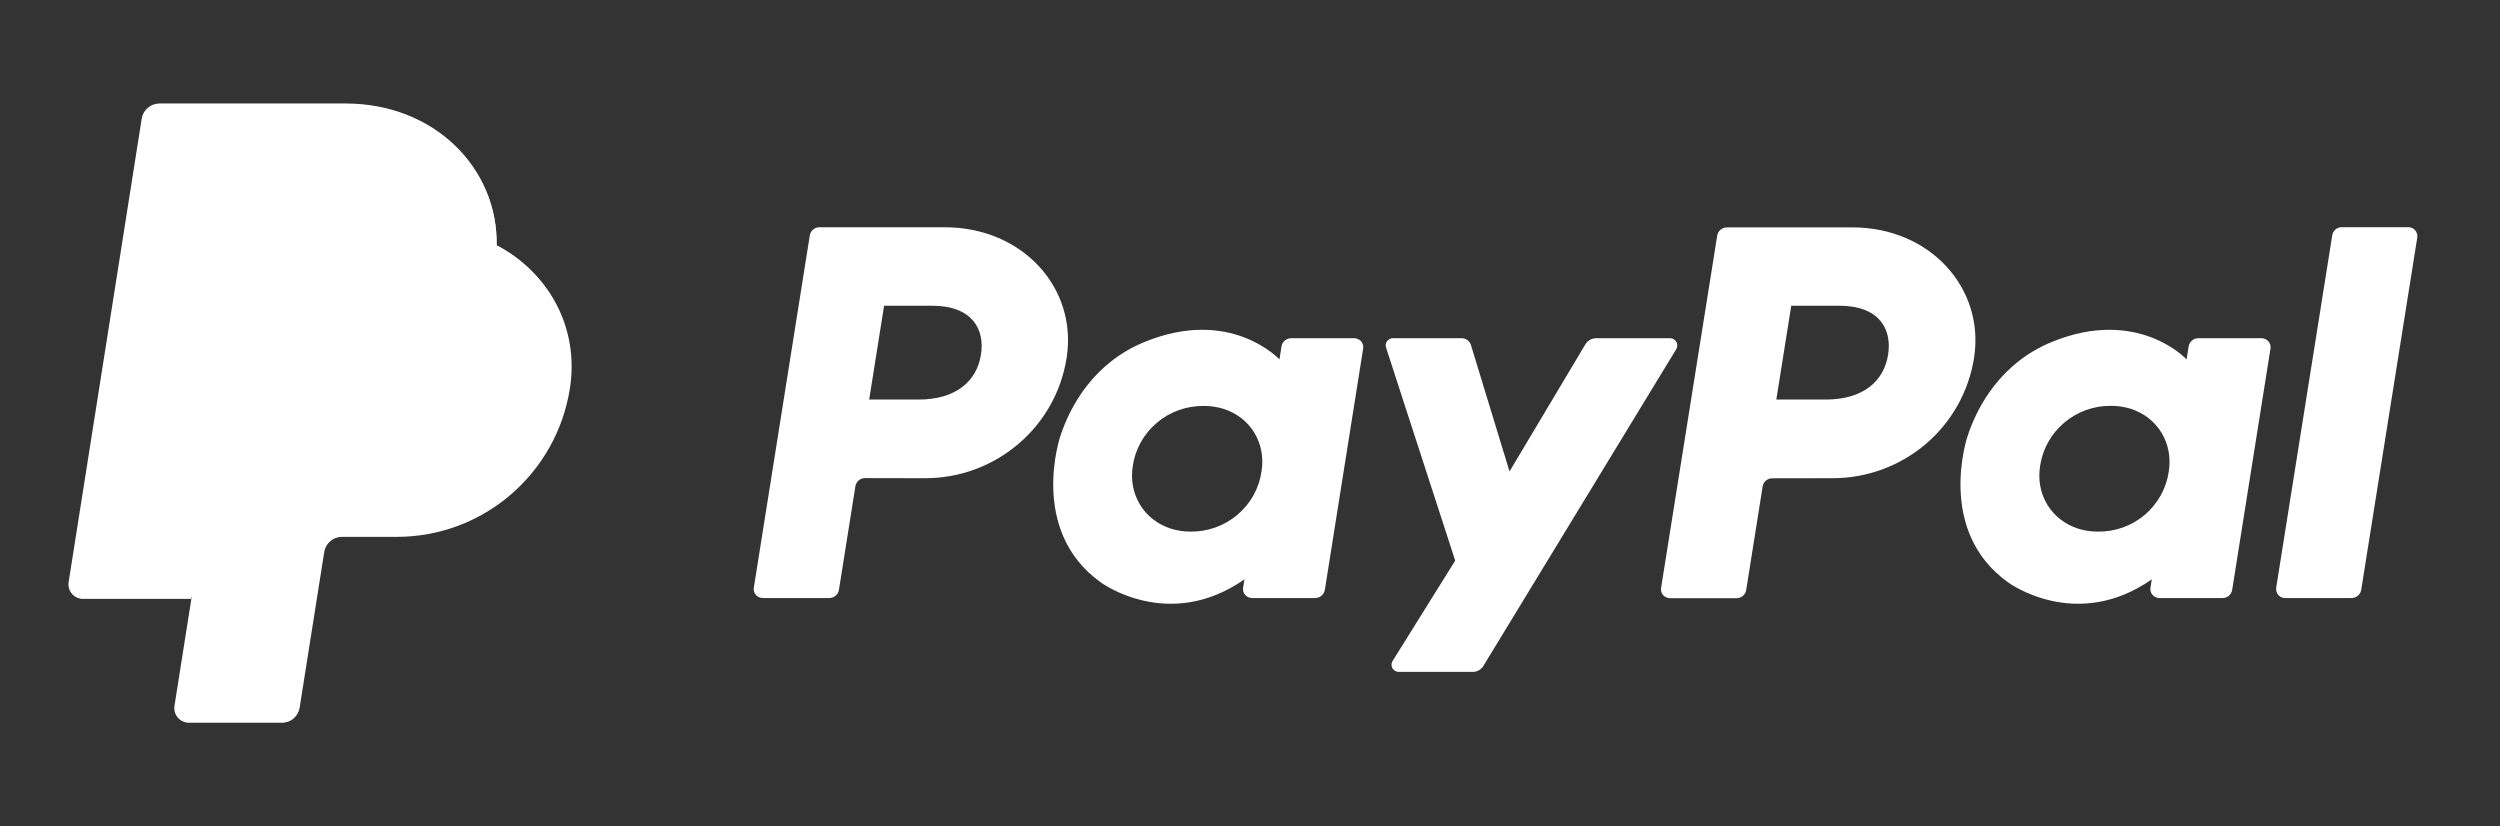
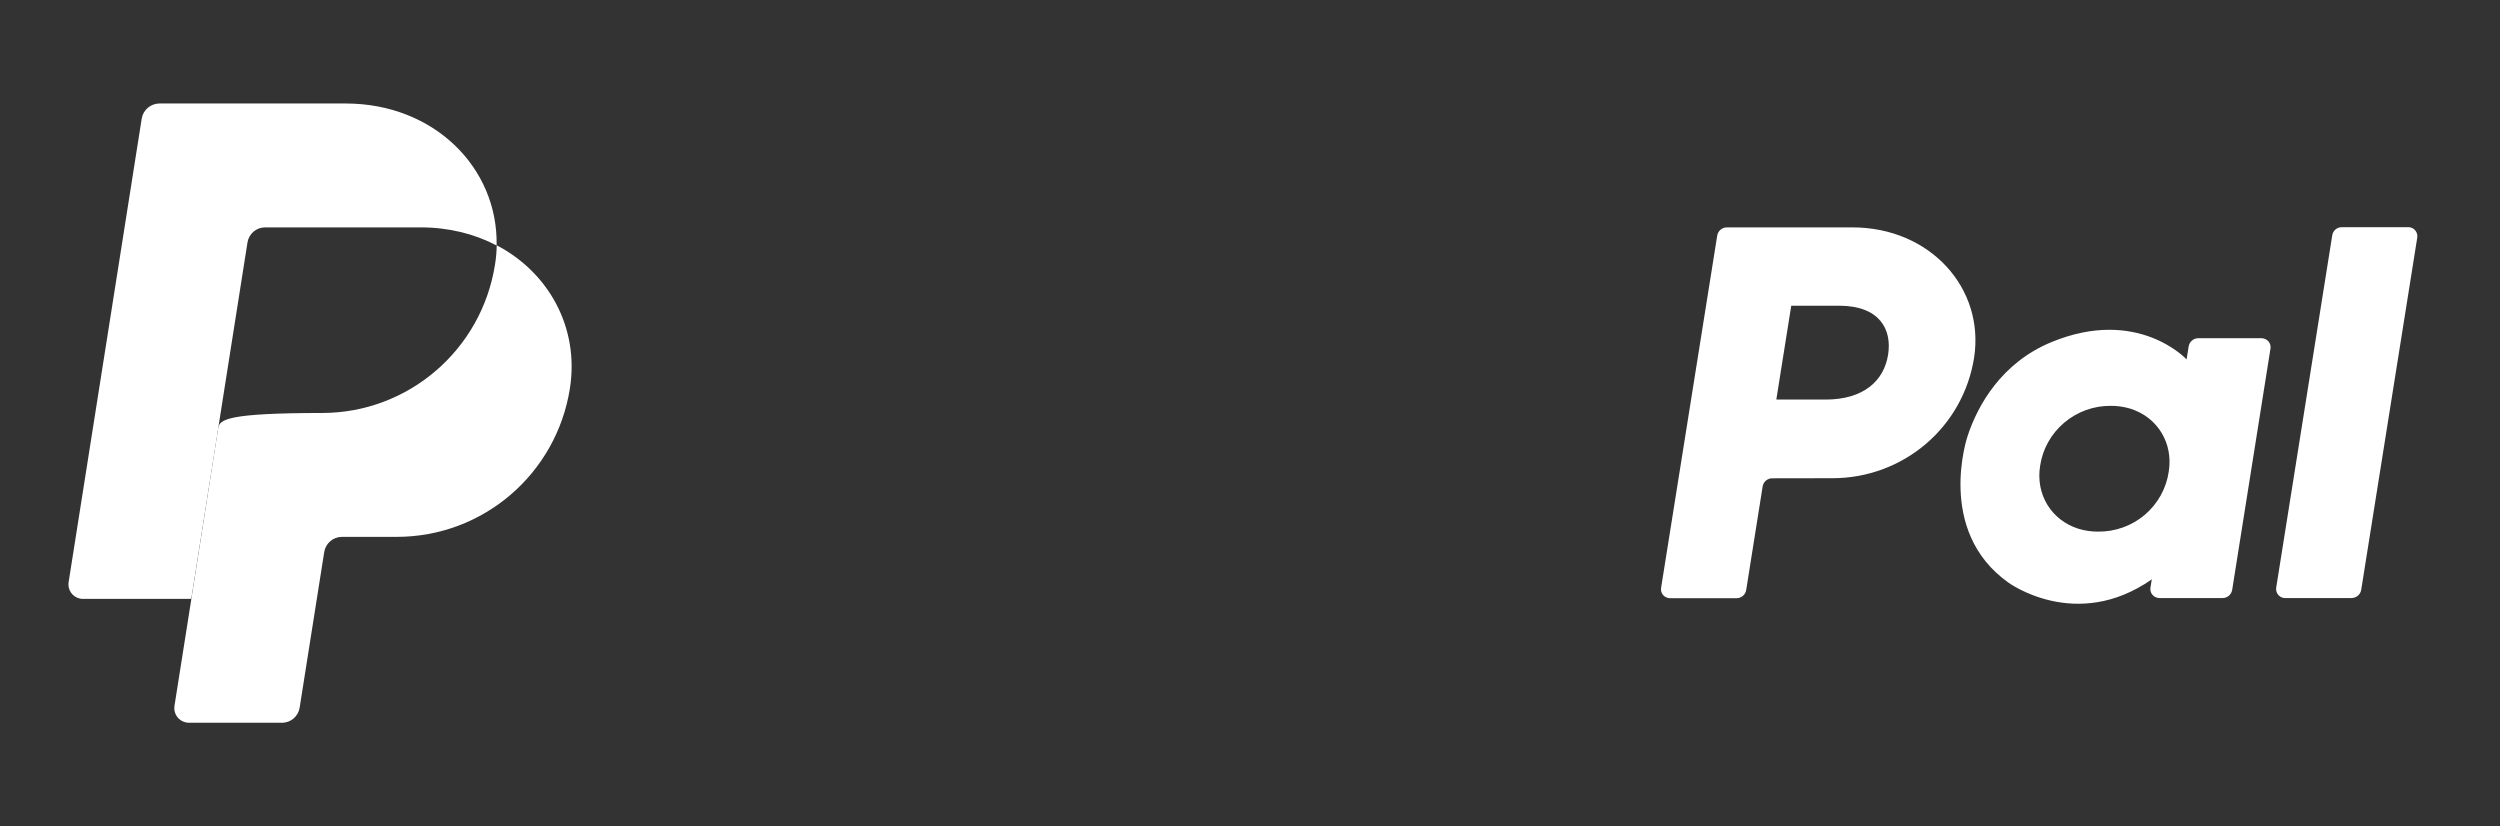
<svg xmlns="http://www.w3.org/2000/svg" width="121" height="40" viewBox="0 0 121 40" fill="none">
  <rect x="0" y="0" width="121" height="40" fill="#333333" stroke="none" />
  <path d="M112.88 11.395L110.168 28.441C110.132 28.677 110.291 28.9 110.527 28.941C110.55 28.945 110.577 28.945 110.6 28.945H113.811C114.047 28.945 114.247 28.777 114.283 28.545L116.995 11.5C117.031 11.264 116.872 11.041 116.636 11C116.613 10.996 116.586 10.996 116.563 10.996H113.352C113.116 10.991 112.912 11.159 112.88 11.395ZM109.451 16.369H106.403C106.172 16.364 105.967 16.537 105.931 16.768L105.831 17.395C105.831 17.395 103.465 14.829 99.277 16.564C96.874 17.559 95.721 19.607 95.23 21.11C95.23 21.11 93.672 25.68 97.197 28.191C97.197 28.191 100.467 30.607 104.146 28.041L104.082 28.441C104.051 28.636 104.155 28.823 104.332 28.904C104.391 28.931 104.455 28.945 104.518 28.945H107.566C107.802 28.95 108.002 28.777 108.038 28.545L109.891 16.873C109.914 16.746 109.873 16.619 109.791 16.519C109.701 16.423 109.578 16.369 109.451 16.369ZM104.968 22.823C104.85 23.64 104.437 24.381 103.81 24.916C103.179 25.452 102.375 25.739 101.548 25.73C101.226 25.734 100.898 25.684 100.59 25.589C99.272 25.171 98.523 23.917 98.741 22.555C98.859 21.737 99.272 20.997 99.904 20.461C100.535 19.925 101.339 19.634 102.166 19.643C102.488 19.639 102.815 19.689 103.124 19.784C104.441 20.207 105.186 21.46 104.968 22.823ZM88.699 23.145C90.352 23.145 91.951 22.559 93.205 21.492C94.458 20.429 95.285 18.948 95.544 17.327C96.075 13.952 93.418 11.005 89.653 11.005H83.585C83.349 11.005 83.149 11.173 83.113 11.405L80.397 28.45C80.365 28.645 80.469 28.832 80.646 28.913C80.705 28.941 80.769 28.954 80.833 28.954H84.044C84.28 28.954 84.48 28.786 84.516 28.555L85.311 23.549C85.347 23.318 85.547 23.145 85.783 23.15L88.699 23.145ZM91.383 17.173C91.183 18.422 90.212 19.339 88.354 19.339H85.974L86.696 14.797H89.031C90.956 14.802 91.583 15.928 91.383 17.173Z" fill="white" />
-   <path d="M76.736 16.659L73.061 22.818L71.195 16.705C71.136 16.505 70.95 16.369 70.741 16.369H67.425C67.248 16.364 67.094 16.496 67.071 16.668C67.062 16.723 67.071 16.782 67.089 16.836L70.432 27.133L67.407 31.983C67.302 32.147 67.348 32.361 67.511 32.465C67.516 32.469 67.52 32.474 67.529 32.474C67.584 32.506 67.648 32.524 67.711 32.519H71.286C71.495 32.519 71.685 32.41 71.794 32.233L81.128 16.904C81.196 16.796 81.201 16.659 81.137 16.546C81.073 16.432 80.951 16.364 80.823 16.369H77.254C77.036 16.373 76.845 16.482 76.736 16.659ZM65.545 16.369H62.497C62.261 16.369 62.061 16.537 62.025 16.768L61.925 17.395C61.925 17.395 59.559 14.829 55.366 16.564C52.964 17.558 51.81 19.607 51.32 21.11C51.32 21.11 49.762 25.679 53.282 28.191C53.282 28.191 56.552 30.607 60.231 28.041L60.167 28.441C60.135 28.636 60.24 28.822 60.417 28.904C60.476 28.931 60.54 28.945 60.603 28.945H63.651C63.882 28.945 64.087 28.777 64.123 28.545L65.976 16.873C66.008 16.677 65.903 16.487 65.726 16.409C65.667 16.382 65.604 16.369 65.545 16.369ZM61.057 22.823C60.939 23.636 60.526 24.38 59.895 24.912C59.263 25.448 58.459 25.738 57.633 25.729C57.31 25.734 56.988 25.684 56.675 25.588C55.362 25.171 54.608 23.917 54.826 22.555C54.944 21.737 55.362 20.992 55.993 20.461C56.624 19.925 57.433 19.639 58.26 19.648C58.582 19.643 58.909 19.693 59.218 19.789C60.535 20.206 61.28 21.46 61.057 22.823ZM44.788 23.145C46.437 23.145 48.031 22.559 49.289 21.487C50.543 20.424 51.37 18.948 51.624 17.322C52.16 13.948 49.498 11 45.733 11H39.665C39.429 10.995 39.229 11.168 39.193 11.4L36.486 28.441C36.454 28.636 36.559 28.827 36.736 28.904C36.795 28.931 36.858 28.945 36.922 28.945H40.133C40.369 28.945 40.569 28.777 40.605 28.545L41.4 23.54C41.437 23.308 41.636 23.136 41.873 23.14L44.788 23.145ZM47.477 17.172C47.277 18.422 46.305 19.339 44.448 19.339H42.068L42.79 14.797H45.124C47.05 14.802 47.677 15.928 47.477 17.172Z" fill="white" />
-   <path d="M24.032 11.877C24.105 8.111 20.998 5.223 16.729 5.223H7.899C7.472 5.223 7.114 5.532 7.046 5.954L3.507 28.064C3.448 28.445 3.707 28.804 4.093 28.868C4.13 28.872 4.166 28.877 4.202 28.877H9.435L8.617 33.995C8.558 34.377 8.817 34.736 9.203 34.799C9.239 34.804 9.276 34.808 9.312 34.808H13.572C13.777 34.808 13.963 34.736 14.117 34.599C14.272 34.468 14.299 34.282 14.331 34.077L15.58 26.715C15.611 26.51 15.716 26.247 15.87 26.115C16.025 25.983 16.161 25.906 16.37 25.906H18.977C23.16 25.906 26.707 22.936 27.352 18.798C27.815 15.869 26.557 13.198 24.032 11.877Z" fill="white" />
-   <path d="M10.561 20.72L9.262 28.986L8.444 34.168C8.385 34.55 8.644 34.908 9.03 34.972C9.067 34.977 9.103 34.981 9.139 34.981H13.649C14.076 34.981 14.435 34.672 14.503 34.25L15.693 26.715C15.761 26.297 16.12 25.988 16.547 25.984H19.204C23.387 25.984 26.934 22.931 27.584 18.798C28.043 15.864 26.566 13.194 24.041 11.872C24.037 12.185 24.009 12.494 23.959 12.803C23.31 16.936 19.763 19.988 15.584 19.988H11.428C10.992 19.993 10.629 20.302 10.561 20.72Z" fill="white" />
+   <path d="M10.561 20.72L9.262 28.986L8.444 34.168C8.385 34.55 8.644 34.908 9.03 34.972C9.067 34.977 9.103 34.981 9.139 34.981H13.649C14.076 34.981 14.435 34.672 14.503 34.25L15.693 26.715C15.761 26.297 16.12 25.988 16.547 25.984H19.204C23.387 25.984 26.934 22.931 27.584 18.798C28.043 15.864 26.566 13.194 24.041 11.872C24.037 12.185 24.009 12.494 23.959 12.803C23.31 16.936 19.763 19.988 15.584 19.988C10.992 19.993 10.629 20.302 10.561 20.72Z" fill="white" />
  <path d="M9.257 28.986H4.011C3.625 28.986 3.312 28.672 3.312 28.286C3.312 28.25 3.316 28.214 3.321 28.177L6.859 5.741C6.927 5.323 7.286 5.014 7.713 5.009H16.733C21.002 5.009 24.109 8.116 24.036 11.881C22.974 11.322 21.724 11.005 20.357 11.005H12.832C12.405 11.005 12.046 11.313 11.978 11.736L10.561 20.729L9.257 28.986Z" fill="white" />
</svg>